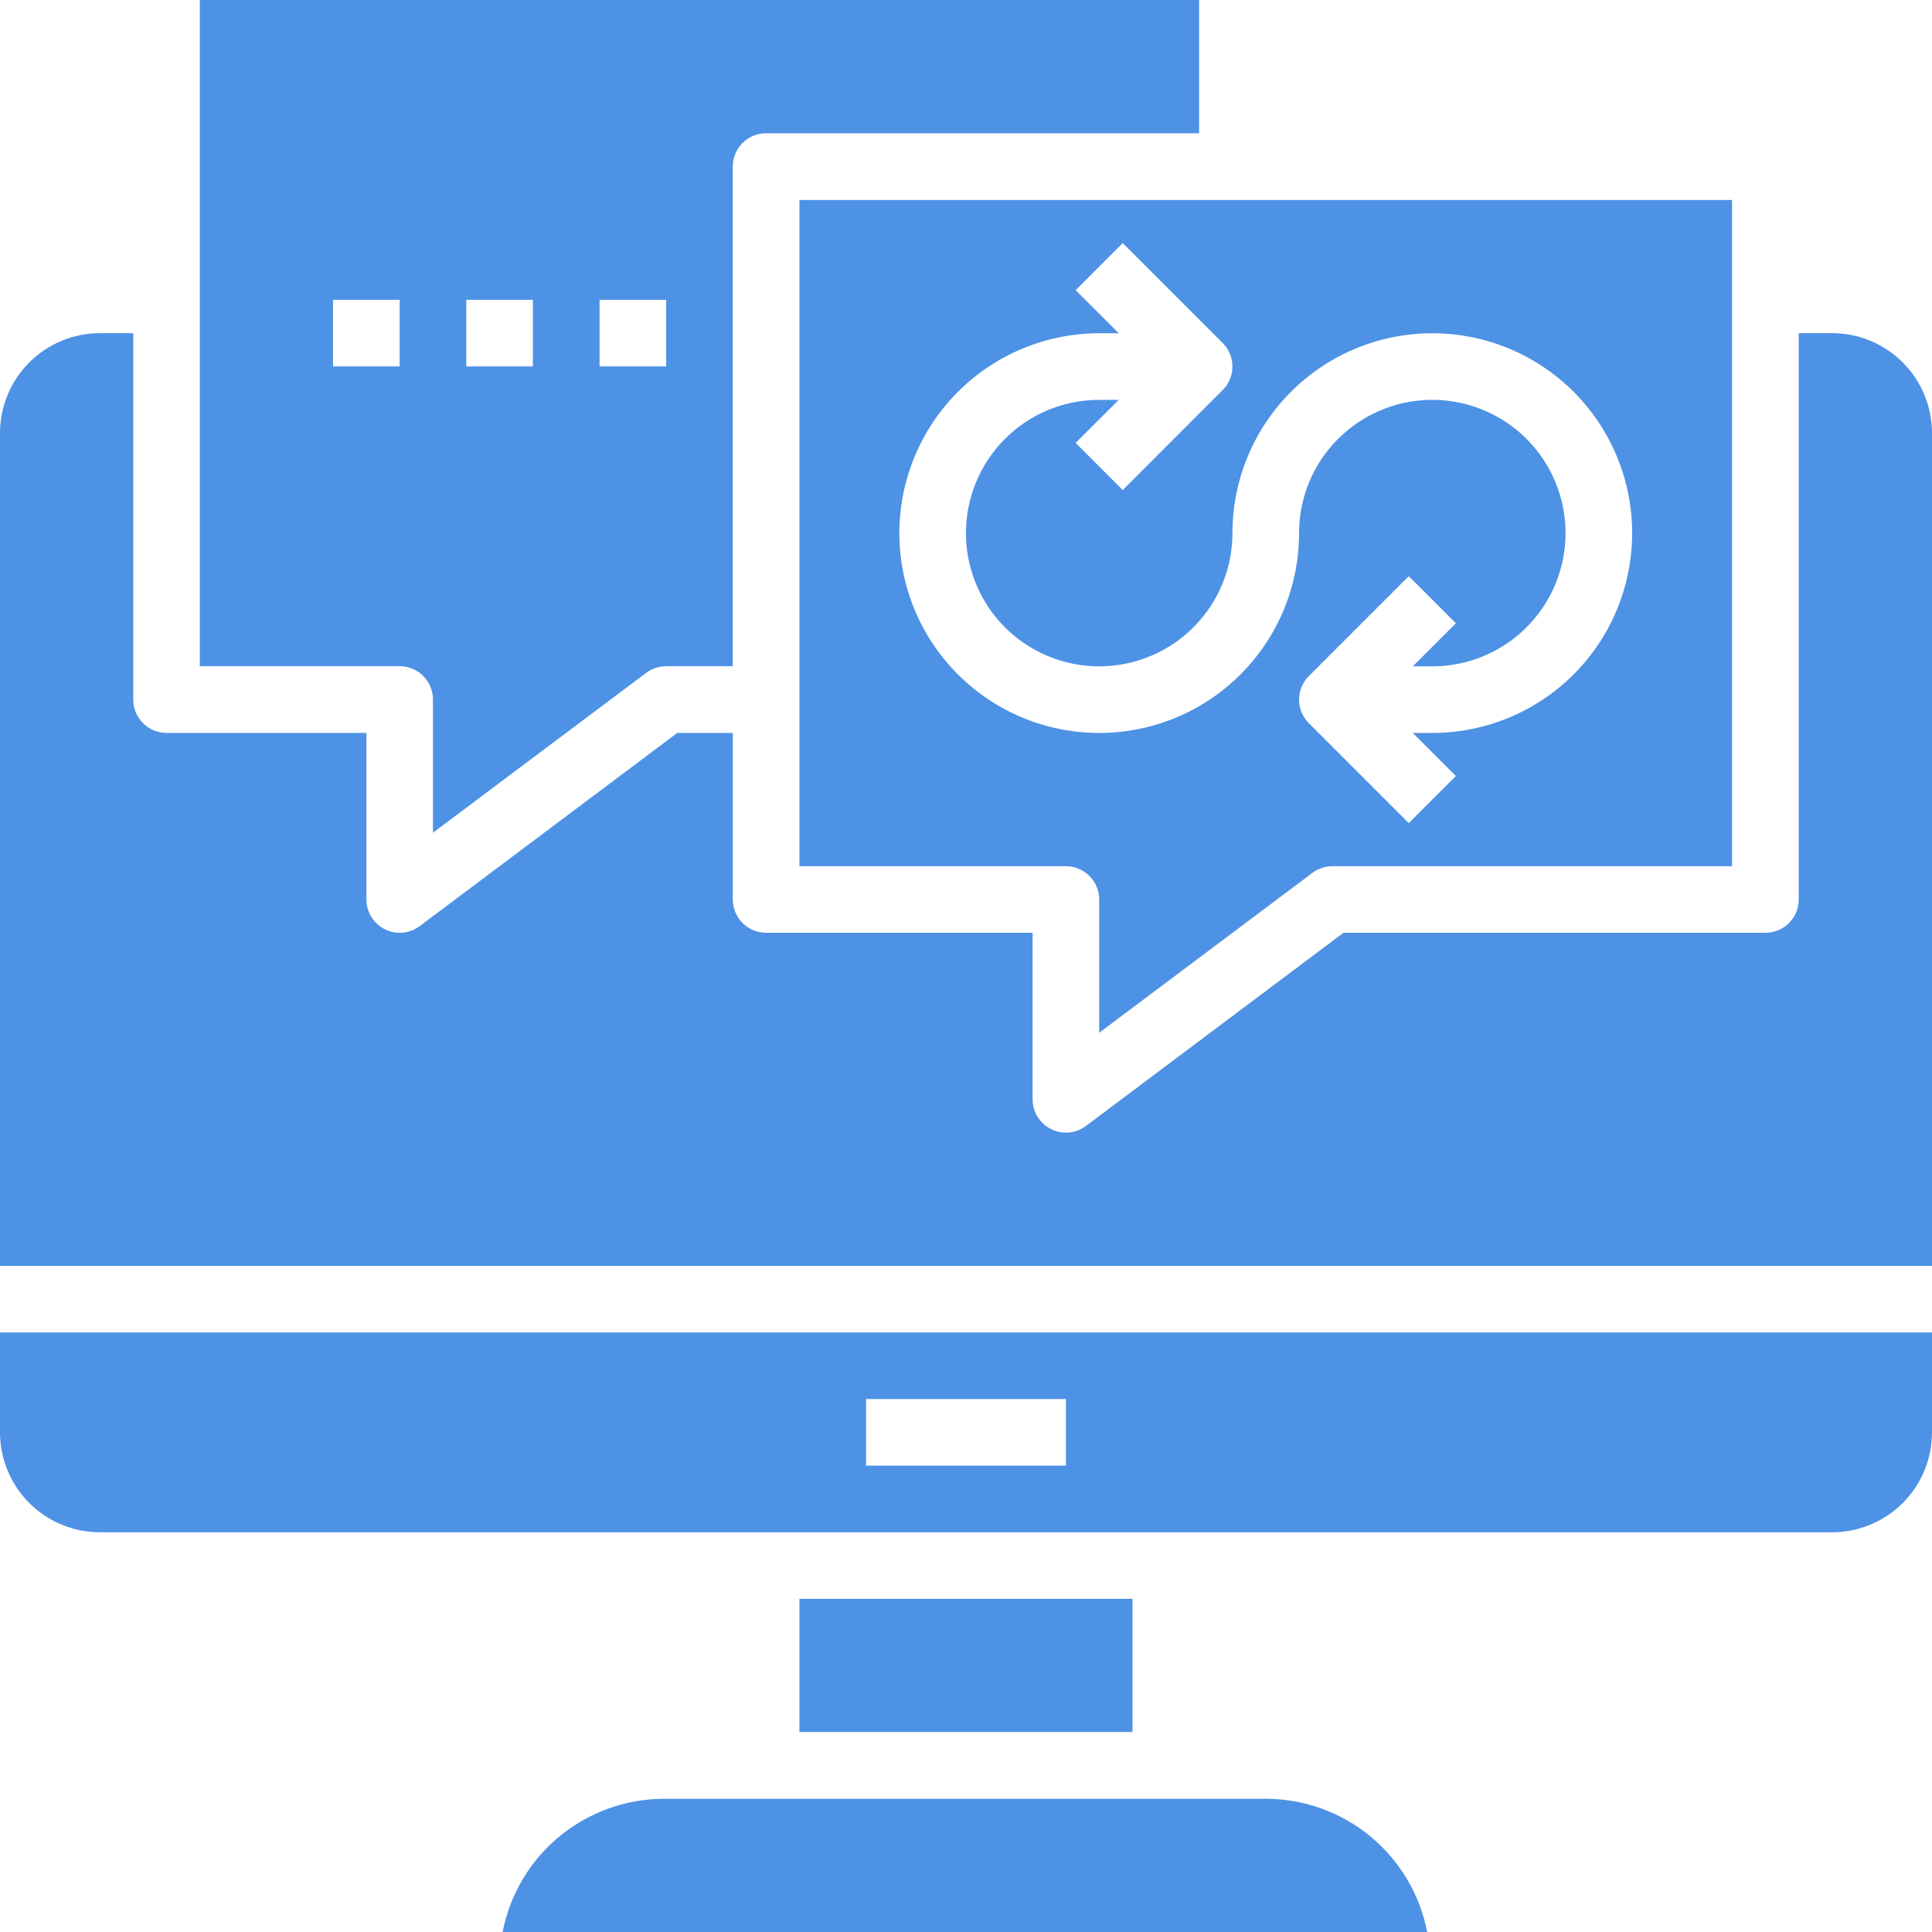
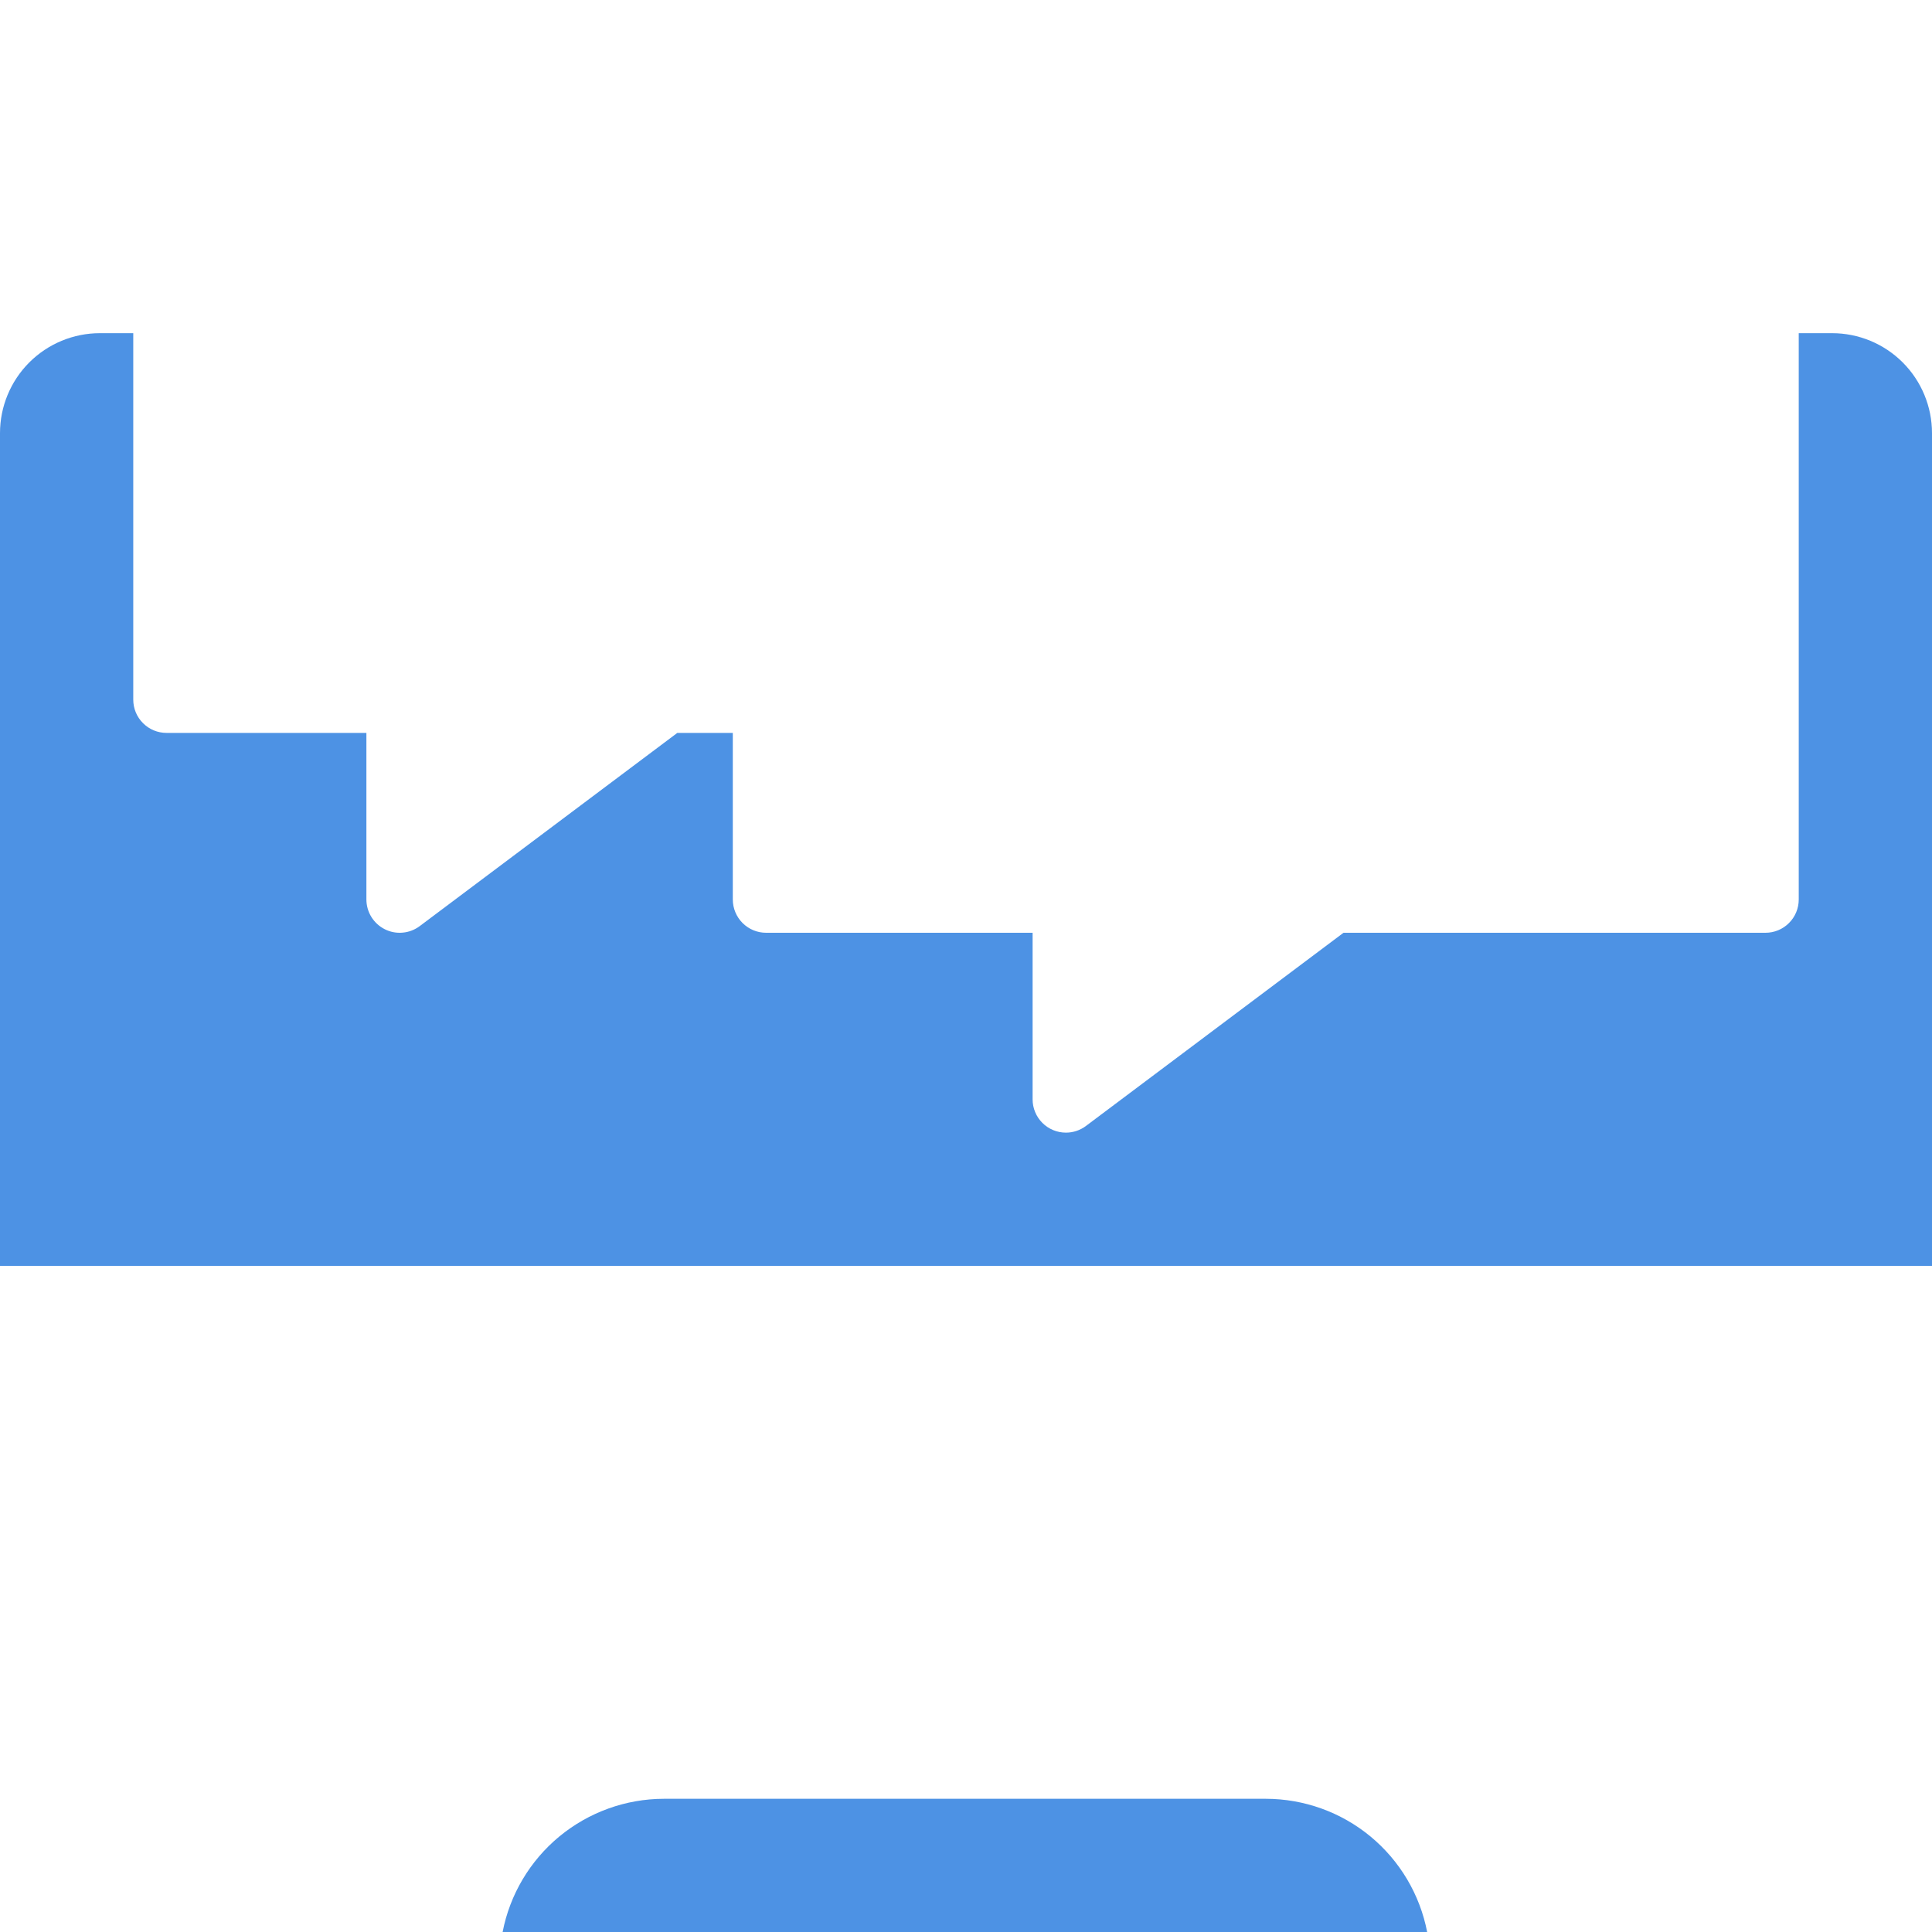
<svg xmlns="http://www.w3.org/2000/svg" width="40" height="40" viewBox="0 0 40 40" fill="none">
  <path d="M37.931 6.898H37.241V18.623C37.241 18.805 37.169 18.981 37.039 19.11C36.91 19.24 36.735 19.312 36.552 19.312H27.816L22.483 23.312C22.363 23.402 22.218 23.45 22.069 23.45C21.886 23.45 21.711 23.378 21.581 23.248C21.452 23.119 21.379 22.943 21.379 22.761V19.312H15.862C15.679 19.312 15.504 19.24 15.374 19.11C15.245 18.981 15.172 18.805 15.172 18.623V15.174H14.023L8.69 19.174C8.587 19.251 8.465 19.298 8.338 19.309C8.21 19.321 8.082 19.297 7.967 19.239C7.853 19.182 7.757 19.094 7.689 18.985C7.622 18.876 7.586 18.751 7.586 18.623V15.174H3.448C3.265 15.174 3.09 15.102 2.961 14.972C2.831 14.843 2.759 14.668 2.759 14.485V6.898H2.069C1.52 6.898 0.994 7.116 0.606 7.504C0.218 7.892 0 8.419 0 8.967V26.209H40V8.967C40 8.419 39.782 7.892 39.394 7.504C39.006 7.116 38.48 6.898 37.931 6.898Z" fill="#4D92E4" />
-   <path d="M8.964 14.483V17.241L13.378 13.931C13.498 13.841 13.643 13.793 13.792 13.793H15.171V3.448C15.171 3.265 15.244 3.09 15.373 2.961C15.502 2.831 15.678 2.759 15.861 2.759H24.826V0H4.137V13.793H8.275C8.458 13.793 8.633 13.866 8.762 13.995C8.892 14.124 8.964 14.3 8.964 14.483ZM12.413 6.207H13.792V7.586H12.413V6.207ZM9.654 6.207H11.033V7.586H9.654V6.207ZM6.895 6.207H8.275V7.586H6.895V6.207Z" fill="#4D92E4" />
-   <path d="M27.172 18.072C27.291 17.982 27.436 17.934 27.585 17.934H35.861V4.141H16.551V17.934H22.068C22.251 17.934 22.426 18.006 22.556 18.136C22.685 18.265 22.758 18.441 22.758 18.623V21.382L27.172 18.072ZM18.62 11.037C18.621 9.94 19.057 8.888 19.833 8.112C20.609 7.337 21.661 6.9 22.758 6.899H23.162L22.27 6.008L23.245 5.032L25.314 7.101C25.444 7.231 25.516 7.406 25.516 7.589C25.516 7.772 25.444 7.947 25.314 8.076L23.245 10.146L22.27 9.17L23.162 8.279H22.758C22.212 8.279 21.679 8.44 21.225 8.743C20.771 9.047 20.418 9.477 20.209 9.982C20 10.486 19.946 11.04 20.052 11.575C20.159 12.111 20.421 12.602 20.807 12.988C21.193 13.374 21.684 13.636 22.22 13.743C22.755 13.849 23.309 13.795 23.813 13.586C24.317 13.377 24.748 13.023 25.051 12.57C25.355 12.116 25.516 11.583 25.516 11.037C25.516 10.219 25.759 9.419 26.214 8.738C26.668 8.058 27.315 7.527 28.071 7.214C28.827 6.901 29.659 6.819 30.462 6.979C31.264 7.138 32.002 7.533 32.58 8.111C33.159 8.69 33.553 9.427 33.713 10.23C33.872 11.033 33.79 11.865 33.477 12.621C33.164 13.377 32.634 14.023 31.953 14.478C31.273 14.932 30.473 15.175 29.654 15.175H29.25L30.142 16.067L29.167 17.042L27.098 14.973C26.968 14.844 26.896 14.668 26.896 14.486C26.896 14.303 26.968 14.127 27.098 13.998L29.167 11.929L30.142 12.904L29.25 13.796H29.654C30.2 13.796 30.733 13.634 31.187 13.331C31.64 13.028 31.994 12.597 32.203 12.093C32.412 11.589 32.466 11.034 32.36 10.499C32.253 9.964 31.991 9.472 31.605 9.087C31.219 8.701 30.727 8.438 30.192 8.332C29.657 8.225 29.103 8.28 28.599 8.489C28.095 8.697 27.664 9.051 27.36 9.505C27.057 9.958 26.896 10.492 26.896 11.037C26.896 12.135 26.46 13.187 25.684 13.963C24.908 14.739 23.855 15.175 22.758 15.175C21.66 15.175 20.608 14.739 19.832 13.963C19.056 13.187 18.62 12.135 18.62 11.037Z" fill="#4D92E4" />
  <path d="M26.208 37.242H13.746C12.956 37.243 12.191 37.519 11.581 38.022C10.972 38.525 10.556 39.225 10.406 40.001H29.548C29.398 39.225 28.983 38.525 28.373 38.021C27.764 37.518 26.998 37.243 26.208 37.242Z" fill="#4D92E4" />
-   <path d="M16.551 33.102H23.447V35.86H16.551V33.102Z" fill="#4D92E4" />
-   <path d="M0 29.655C0 30.204 0.218 30.73 0.606 31.118C0.994 31.506 1.52 31.724 2.069 31.724H37.931C38.48 31.724 39.006 31.506 39.394 31.118C39.782 30.73 40 30.204 40 29.655V27.586H0V29.655ZM17.931 28.965H22.069V30.345H17.931V28.965Z" fill="#4D92E4" />
</svg>